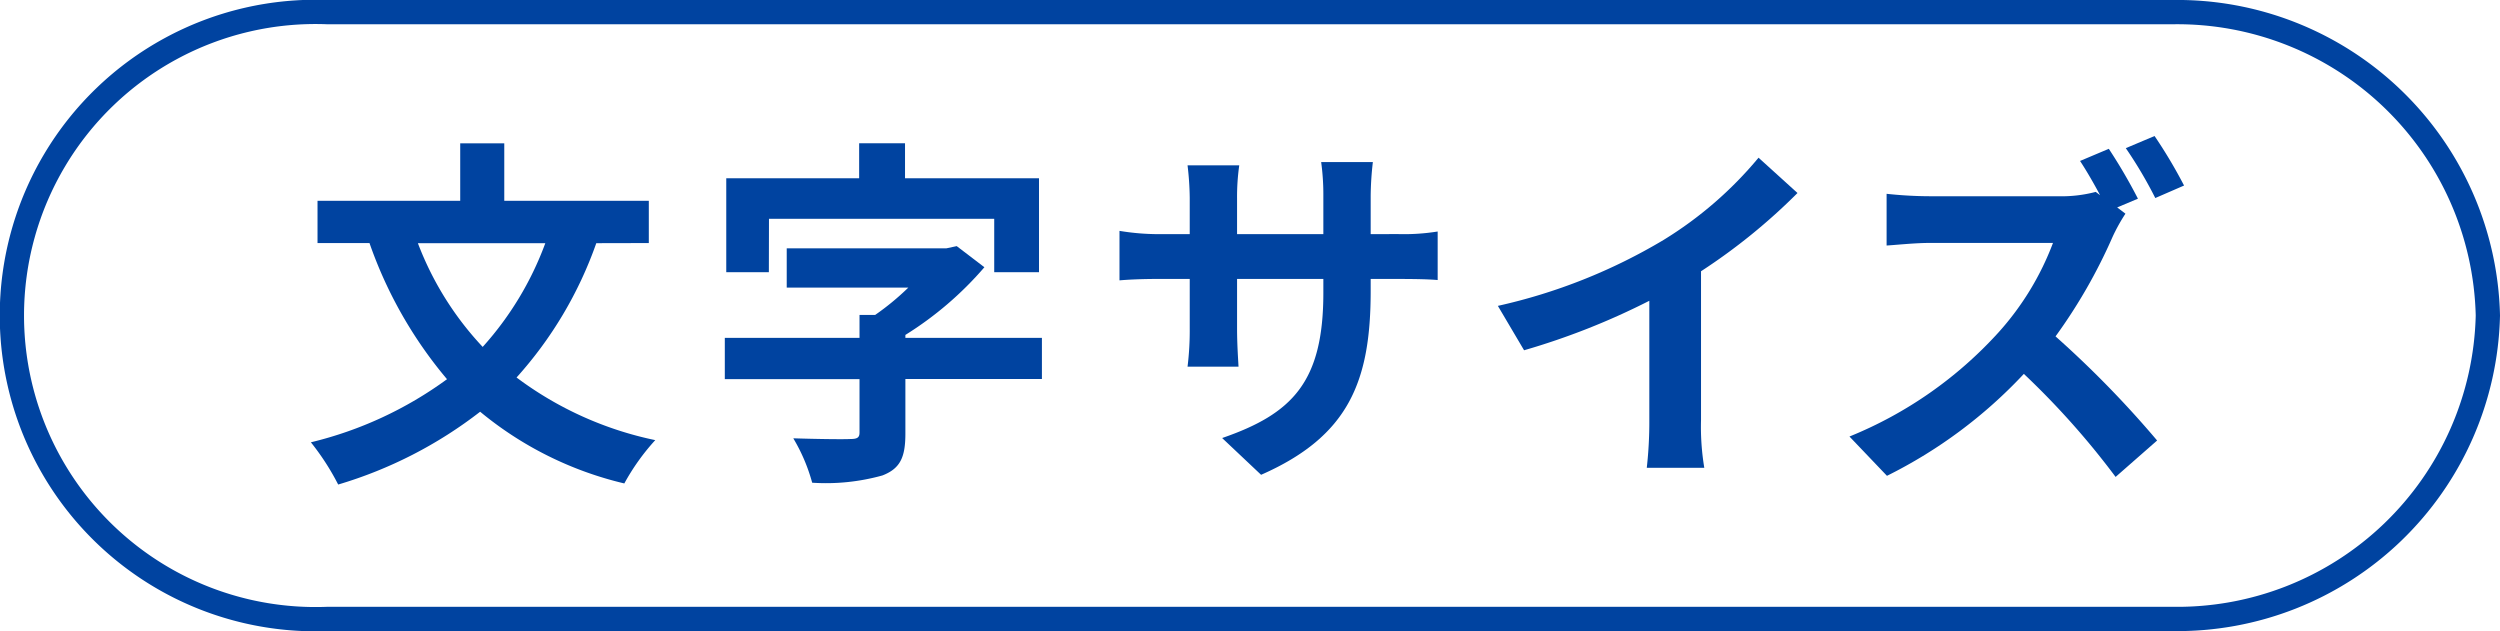
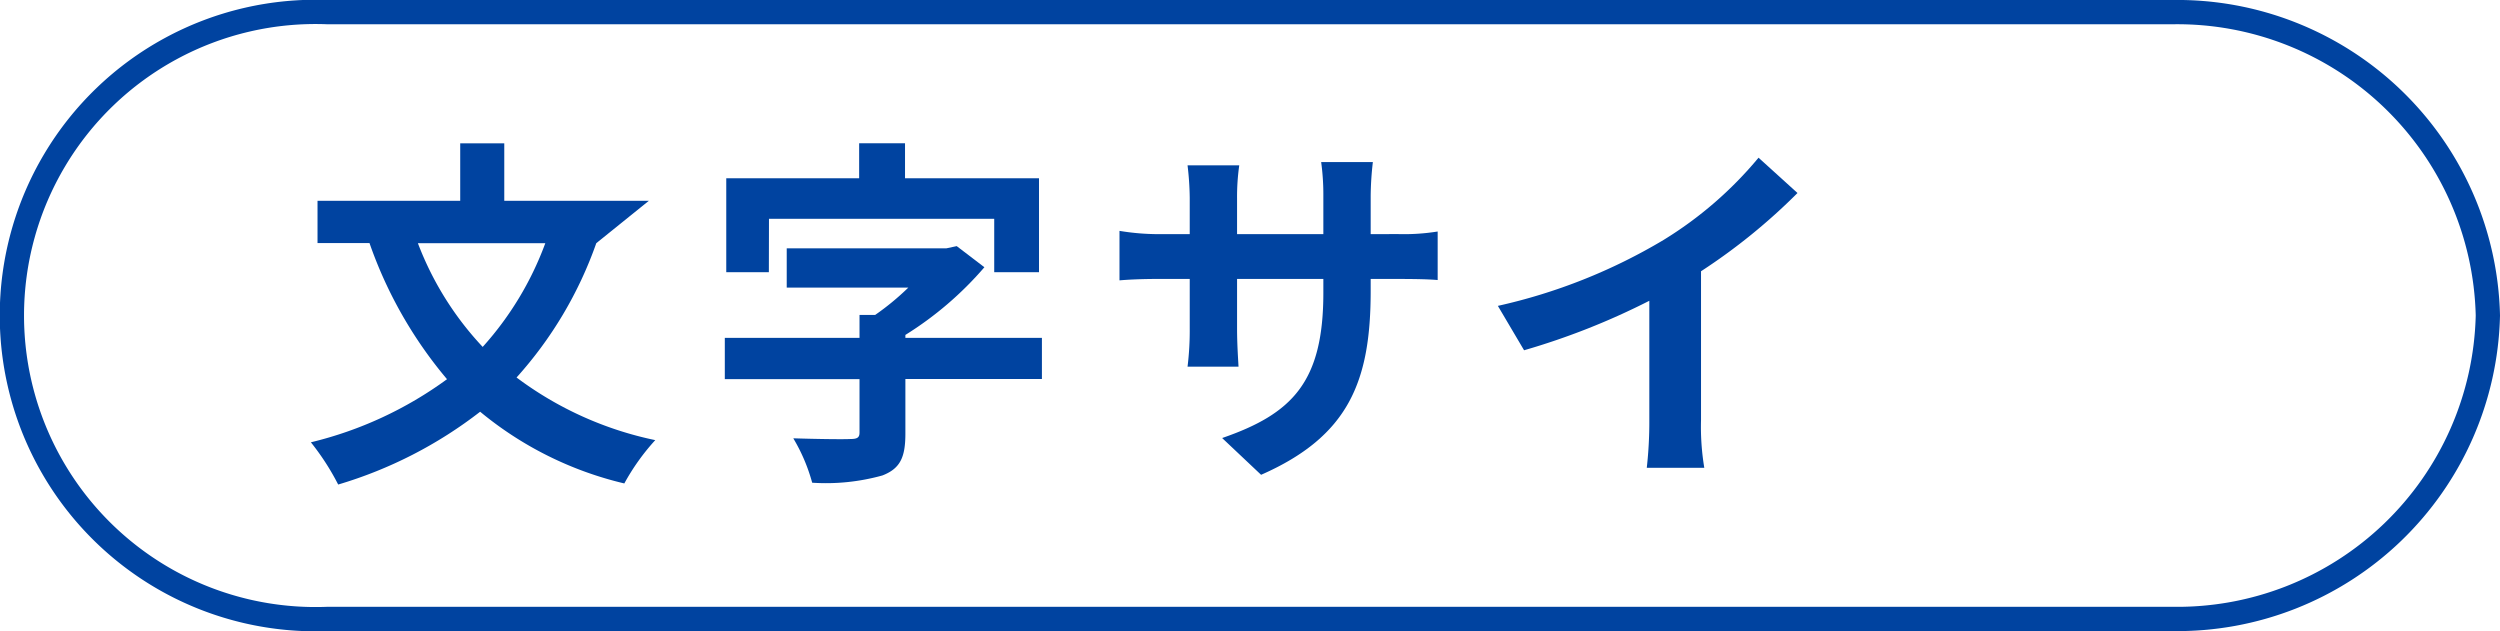
<svg xmlns="http://www.w3.org/2000/svg" width="103" height="26" viewBox="0 0 103 26">
  <g style="isolation:isolate">
    <g id="レイヤー_1" data-name="レイヤー 1">
      <g style="mix-blend-mode:multiply">
        <path d="M989.518,467.308a12.8,12.8,0,0,0-13-12.5h-76a12.51,12.51,0,1,0,0,25h76A12.8,12.8,0,0,0,989.518,467.308Z" transform="translate(-887.018 -454.308)" fill="none" stroke="#0043a0" stroke-miterlimit="10" />
      </g>
-       <path d="M911.585,464.327a16.379,16.379,0,0,1-3.285,5.534,14.41,14.41,0,0,0,5.715,2.58,9.109,9.109,0,0,0-1.275,1.785,14.559,14.559,0,0,1-5.94-2.955,17.8,17.8,0,0,1-5.849,3,10.181,10.181,0,0,0-1.125-1.74,15.761,15.761,0,0,0,5.609-2.6,17.734,17.734,0,0,1-3.194-5.609H900.1v-1.74h5.879v-2.37h1.815v2.37h5.955v1.74Zm-7.35,0a12.942,12.942,0,0,0,2.67,4.274,13.169,13.169,0,0,0,2.58-4.274Z" transform="translate(-887.018 -454.308)" fill="#0043a0" />
+       <path d="M911.585,464.327a16.379,16.379,0,0,1-3.285,5.534,14.41,14.41,0,0,0,5.715,2.58,9.109,9.109,0,0,0-1.275,1.785,14.559,14.559,0,0,1-5.94-2.955,17.8,17.8,0,0,1-5.849,3,10.181,10.181,0,0,0-1.125-1.74,15.761,15.761,0,0,0,5.609-2.6,17.734,17.734,0,0,1-3.194-5.609H900.1v-1.74h5.879v-2.37h1.815v2.37h5.955Zm-7.35,0a12.942,12.942,0,0,0,2.67,4.274,13.169,13.169,0,0,0,2.58-4.274Z" transform="translate(-887.018 -454.308)" fill="#0043a0" />
      <path d="M929.945,469.922H924.32v2.25c0,.974-.21,1.439-.945,1.724a8.645,8.645,0,0,1-2.895.3,7.265,7.265,0,0,0-.779-1.83c.914.03,2.039.046,2.339.03.3,0,.39-.059.39-.269v-2.2h-5.55v-1.7h5.55v-.944h.645a10.736,10.736,0,0,0,1.365-1.125h-5.009v-1.62h6.584l.42-.09,1.14.87a14.145,14.145,0,0,1-3.255,2.789v.12h5.625Zm-11.25-4.4H916.94v-3.87h5.475v-1.44h1.89v1.44h5.52v3.87H927.98v-2.2H918.7Z" transform="translate(-887.018 -454.308)" fill="#0043a0" />
      <path d="M944.6,463.952a8.781,8.781,0,0,0,1.65-.106v2c-.33-.031-.855-.045-1.65-.045h-1.11v.495c0,3.72-.9,5.984-4.515,7.574l-1.605-1.515c2.895-1,4.17-2.309,4.17-5.984v-.57h-3.555v2.04c0,.66.045,1.274.06,1.575h-2.1a12.143,12.143,0,0,0,.09-1.575V465.8H934.76c-.75,0-1.29.03-1.619.059v-2.039a9.9,9.9,0,0,0,1.619.135h1.275v-1.485a12.185,12.185,0,0,0-.09-1.35h2.13a9.241,9.241,0,0,0-.09,1.365v1.47h3.555v-1.575a9.9,9.9,0,0,0-.09-1.395h2.13a12.9,12.9,0,0,0-.09,1.395v1.575Z" transform="translate(-887.018 -454.308)" fill="#0043a0" />
      <path d="M957.1,471.616a10.324,10.324,0,0,0,.135,1.966h-2.37a16.831,16.831,0,0,0,.105-1.966V466.7a29.324,29.324,0,0,1-5.16,2.039l-1.08-1.829a23.071,23.071,0,0,0,6.825-2.715,15.832,15.832,0,0,0,3.915-3.39l1.605,1.455a24.5,24.5,0,0,1-3.975,3.224Z" transform="translate(-887.018 -454.308)" fill="#0043a0" />
-       <path d="M974.586,463.112a7.431,7.431,0,0,0-.525.944,22.01,22.01,0,0,1-2.355,4.111,42.168,42.168,0,0,1,4.185,4.29l-1.71,1.5a33.029,33.029,0,0,0-3.78-4.245,19.7,19.7,0,0,1-5.64,4.2l-1.545-1.619a16.839,16.839,0,0,0,6.15-4.3,11.615,11.615,0,0,0,2.235-3.676h-5.085c-.63,0-1.455.091-1.77.106v-2.13a17.035,17.035,0,0,0,1.77.1h5.3a5.485,5.485,0,0,0,1.545-.179l.18.134c-.255-.479-.555-1-.825-1.409l1.185-.5a21.852,21.852,0,0,1,1.2,2.055l-.855.36Zm1.23-.645a17.609,17.609,0,0,0-1.215-2.055l1.185-.5a20.1,20.1,0,0,1,1.215,2.04Z" transform="translate(-887.018 -454.308)" fill="#0043a0" />
    </g>
  </g>
</svg>